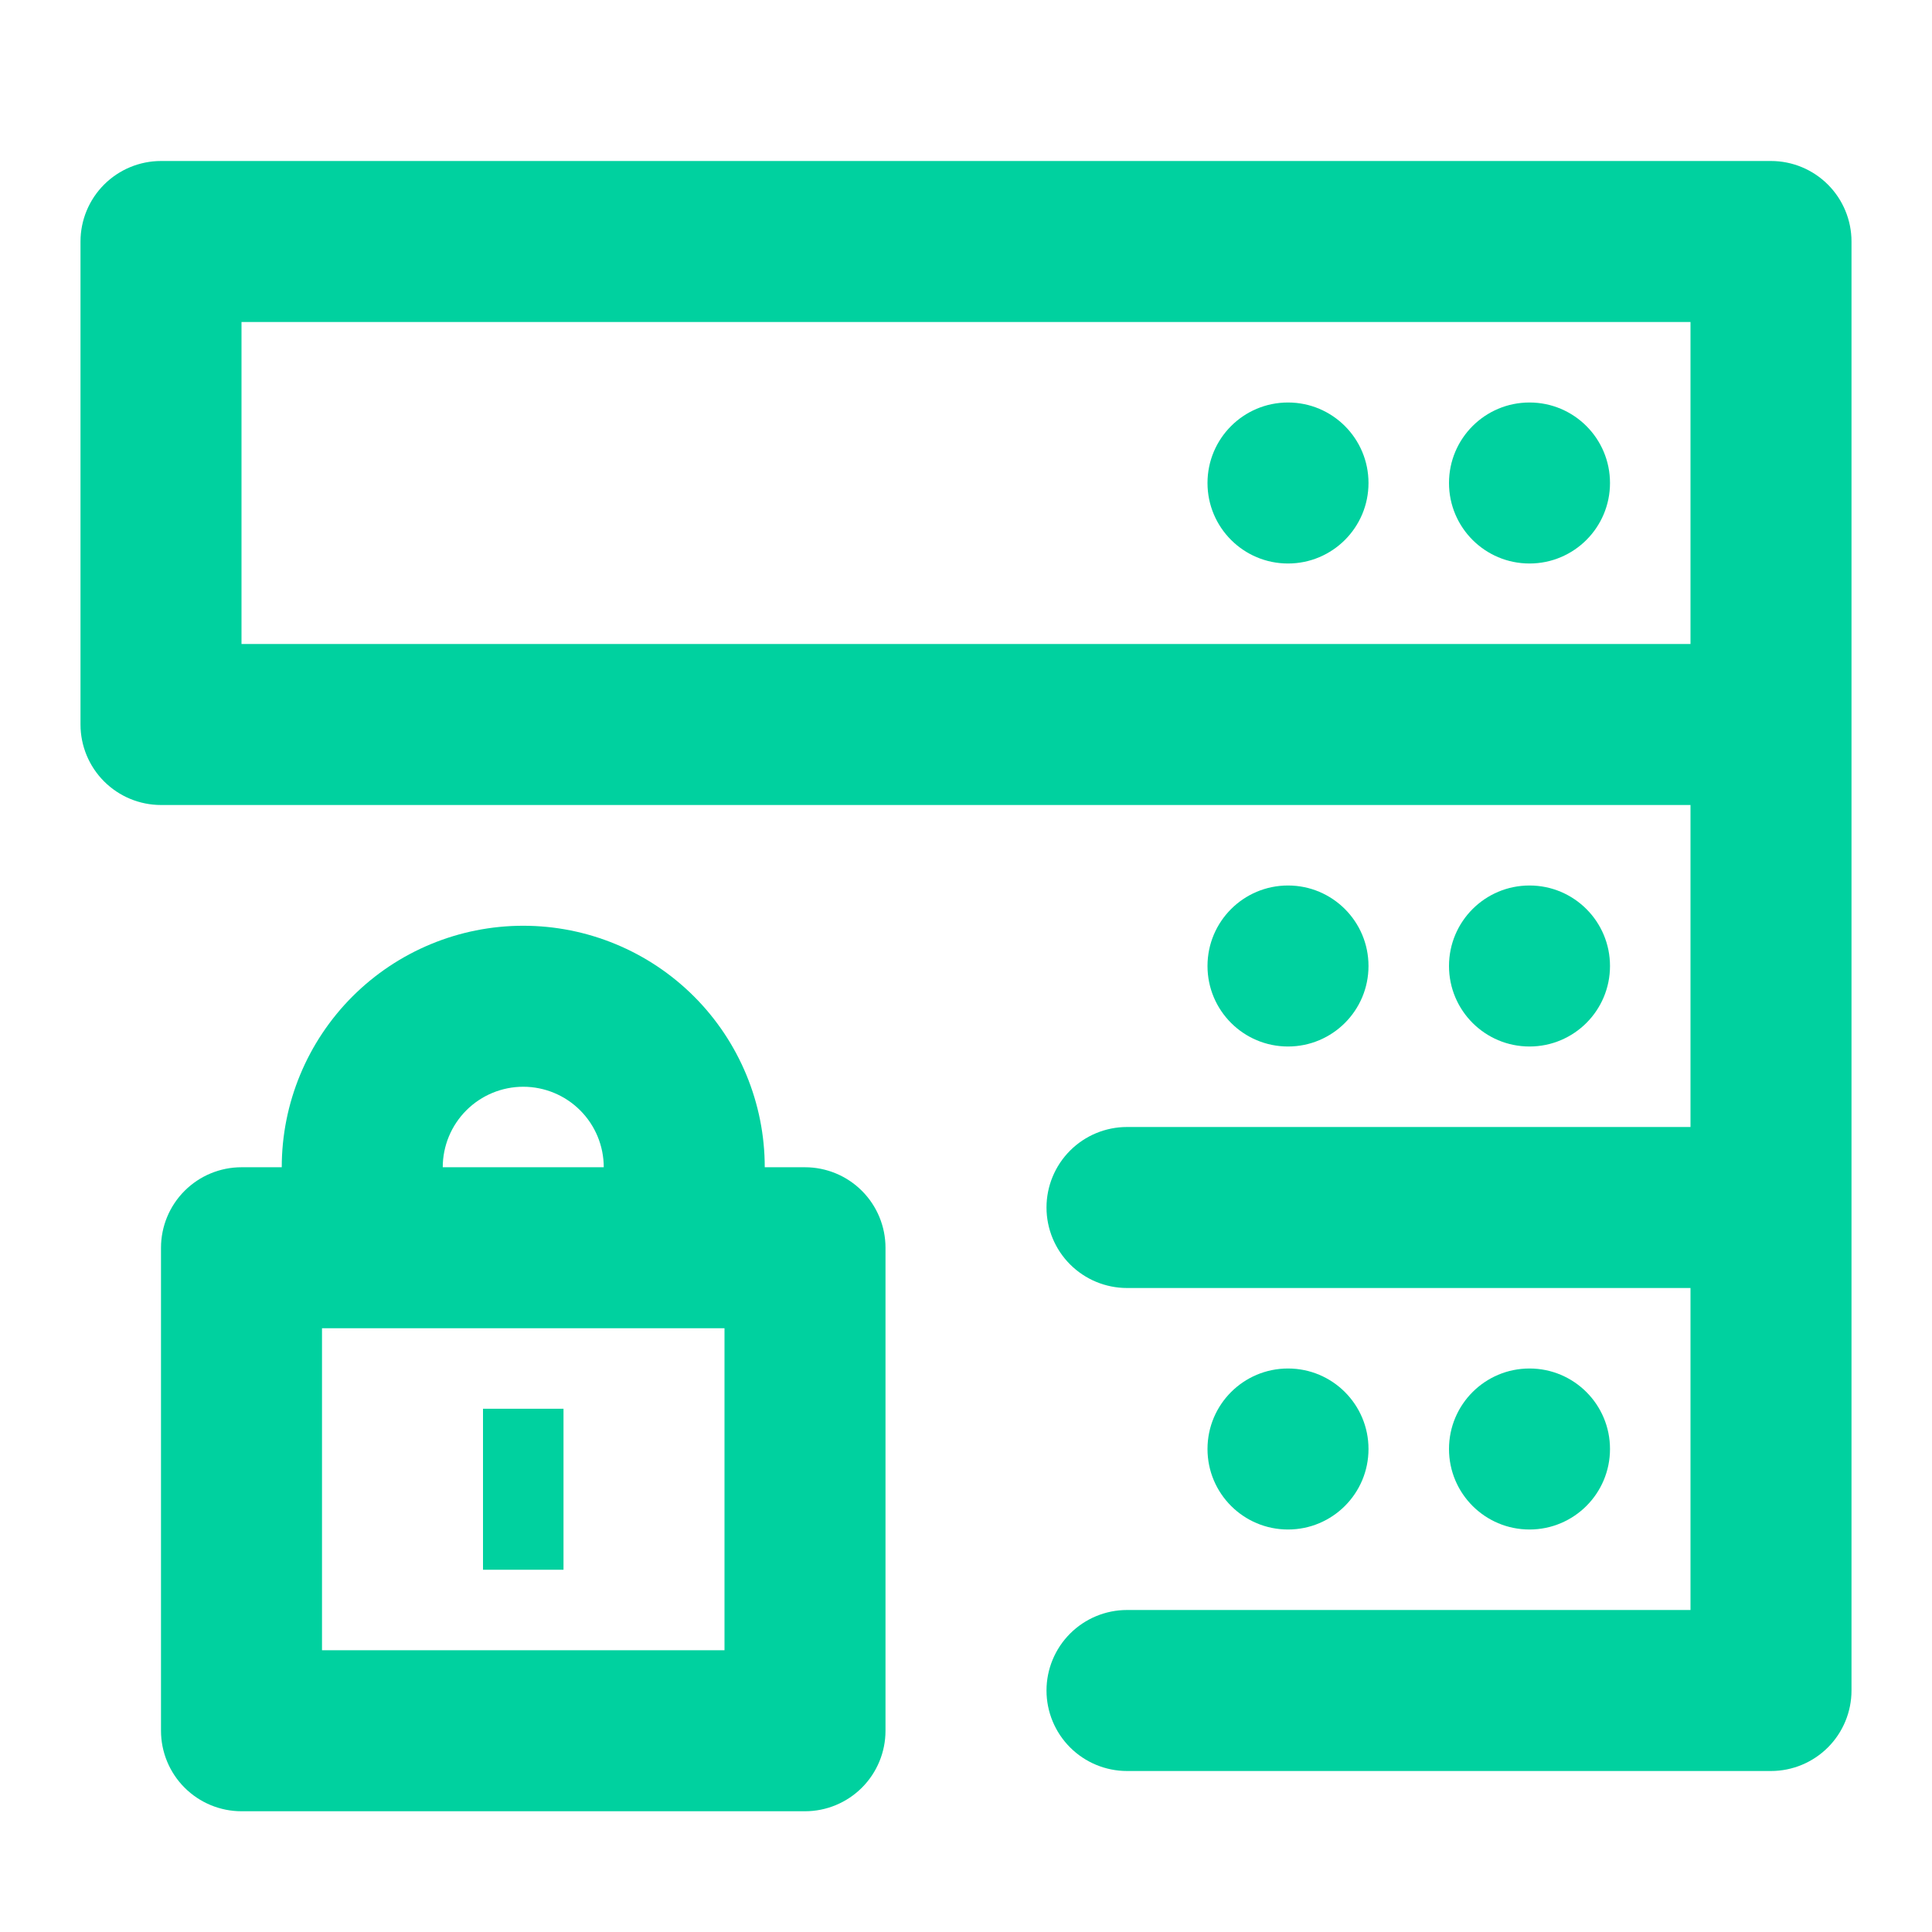
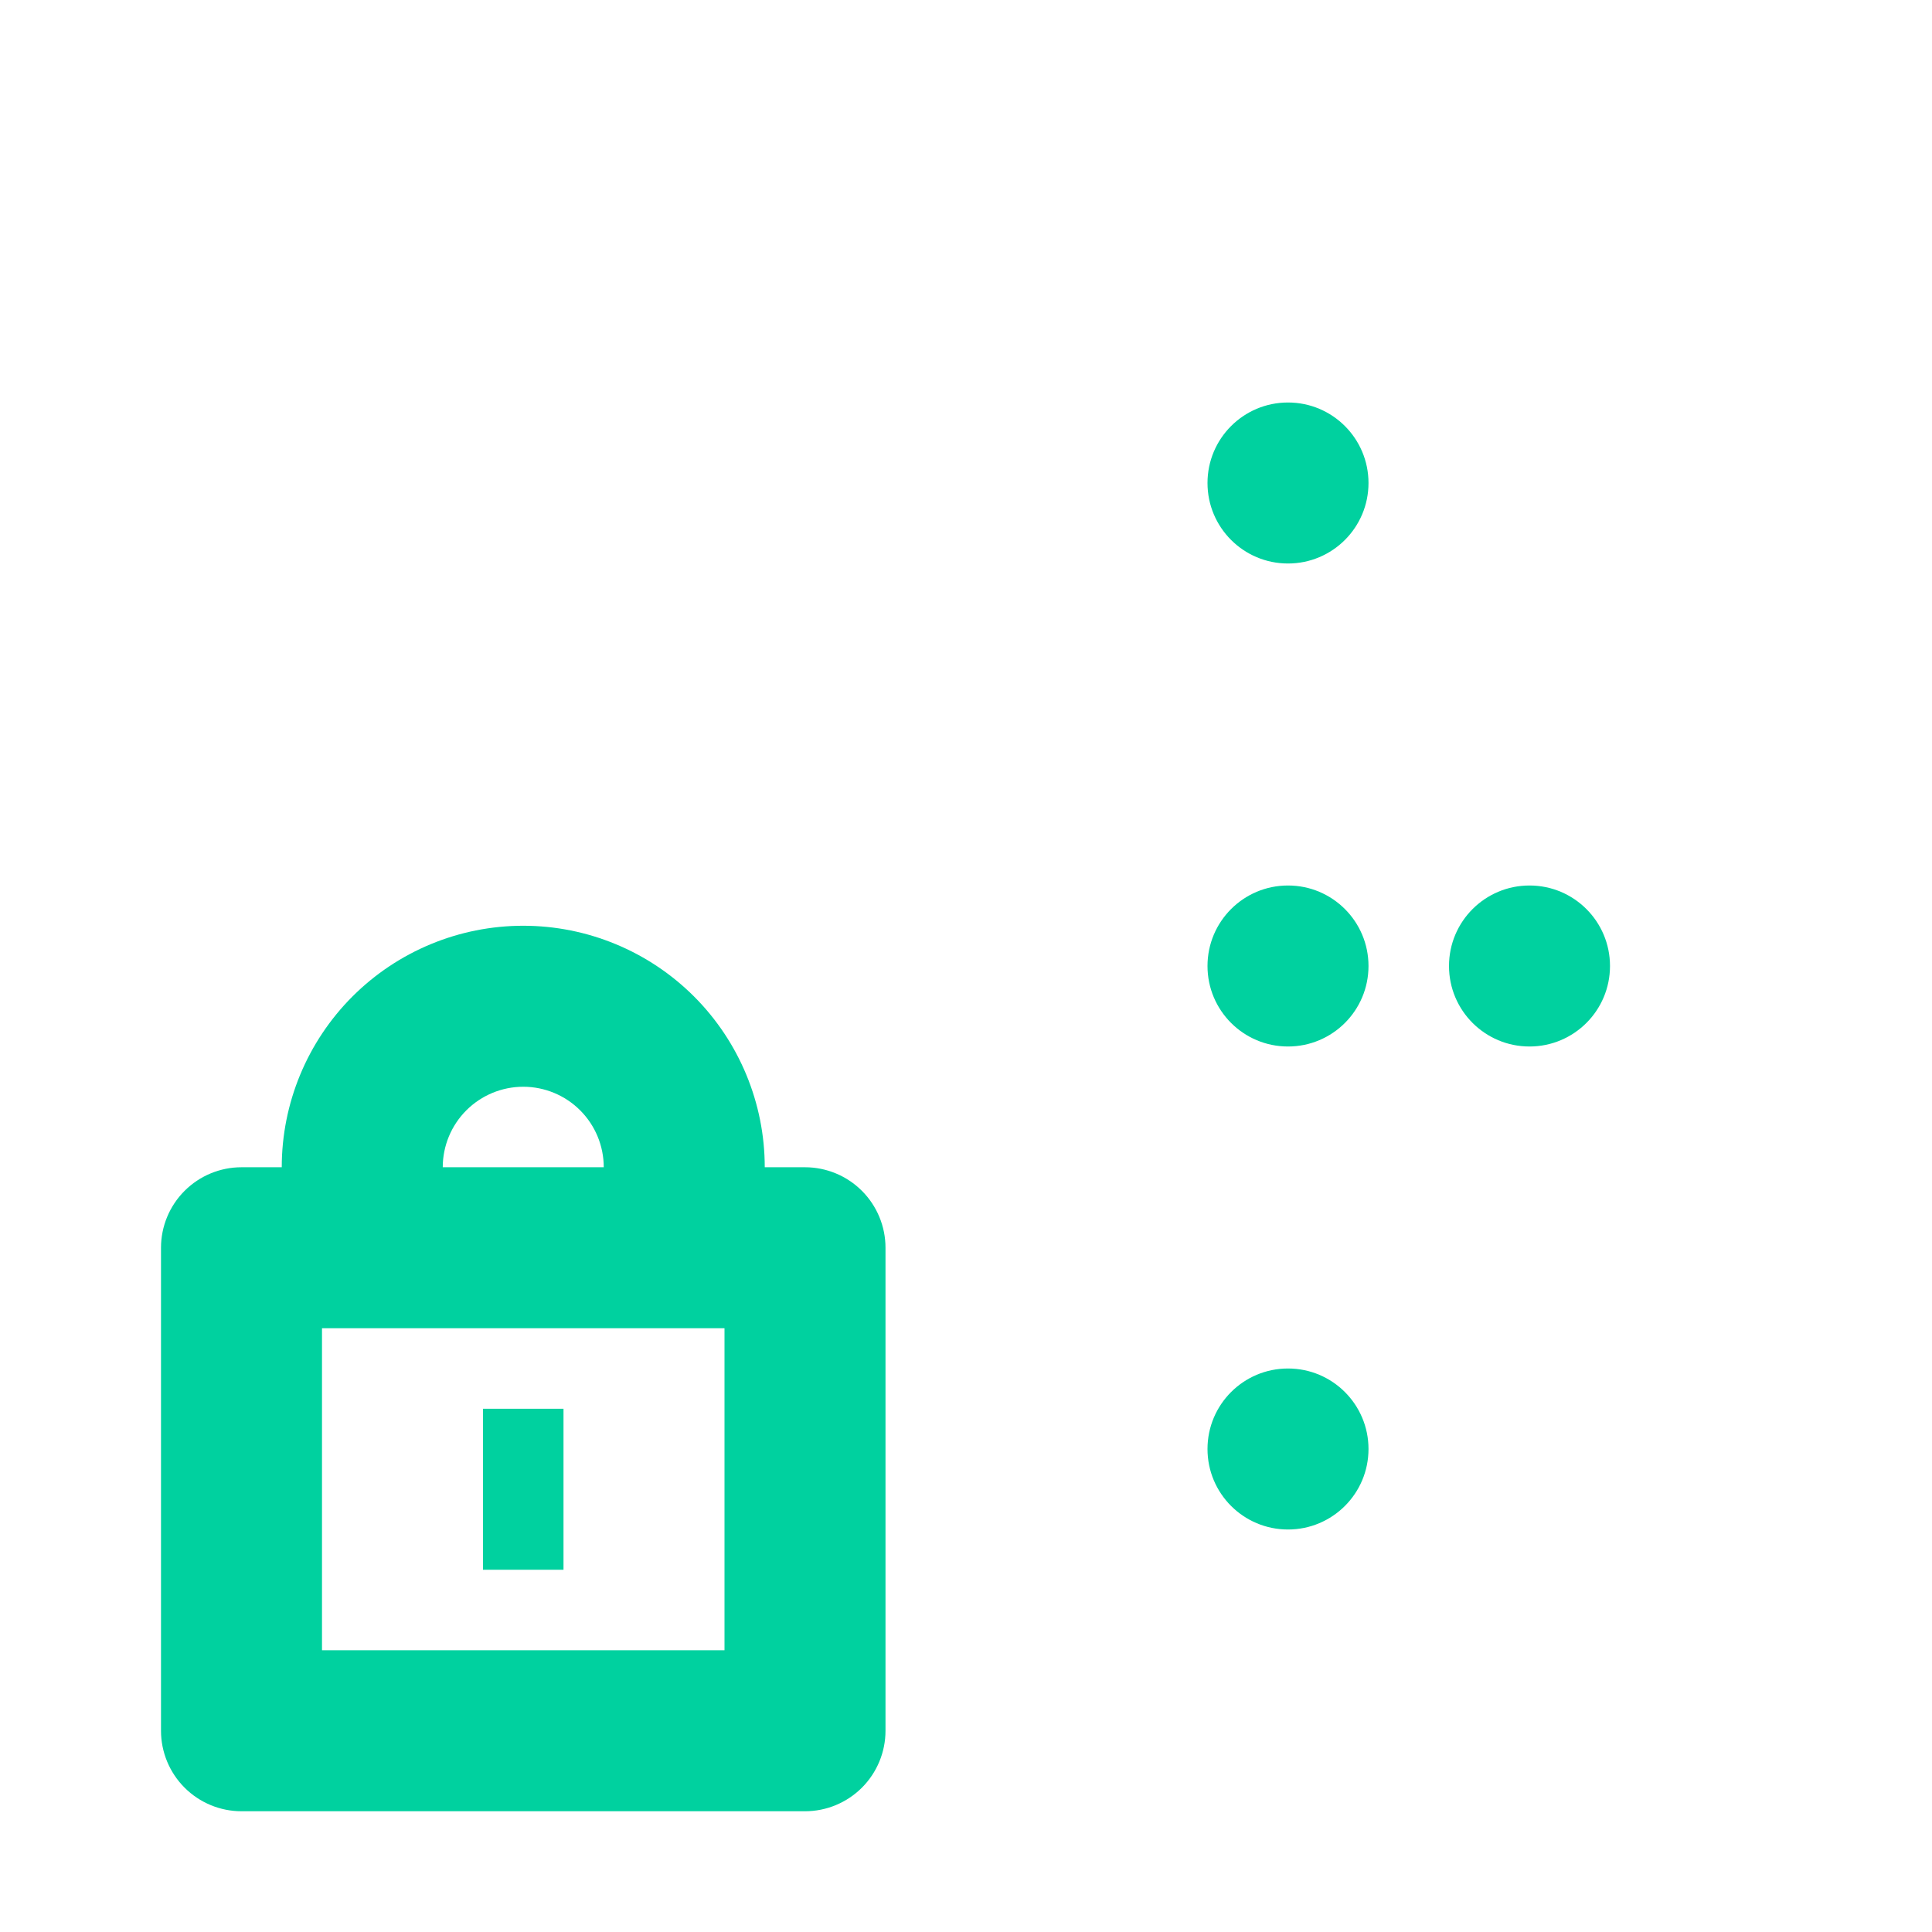
<svg xmlns="http://www.w3.org/2000/svg" width="48" height="48" viewBox="0 0 48 48" fill="none">
  <g clip-path="url(#clip0_3435_3688)">
-     <path d="M38 38C39.105 38 40 37.105 40 36C40 34.895 39.105 34 38 34C36.895 34 36 34.895 36 36C36 37.105 36.895 38 38 38Z" fill="#00D19F" />
    <path d="M32 38C33.105 38 34 37.105 34 36C34 34.895 33.105 34 32 34C30.895 34 30 34.895 30 36C30 37.105 30.895 38 32 38Z" fill="#00D19F" />
    <path d="M38 26C39.105 26 40 25.105 40 24C40 22.895 39.105 22 38 22C36.895 22 36 22.895 36 24C36 25.105 36.895 26 38 26Z" fill="#00D19F" />
    <path d="M32 26C33.105 26 34 25.105 34 24C34 22.895 33.105 22 32 22C30.895 22 30 22.895 30 24C30 25.105 30.895 26 32 26Z" fill="#00D19F" />
-     <path d="M44 4H4C3.47 4 2.961 4.211 2.586 4.586C2.211 4.961 2 5.47 2 6V18C2 18.53 2.211 19.039 2.586 19.414C2.961 19.789 3.47 20 4 20H42V28H28C27.47 28 26.961 28.211 26.586 28.586C26.211 28.961 26 29.47 26 30C26 30.53 26.211 31.039 26.586 31.414C26.961 31.789 27.47 32 28 32H42V40H28C27.47 40 26.961 40.211 26.586 40.586C26.211 40.961 26 41.47 26 42C26 42.53 26.211 43.039 26.586 43.414C26.961 43.789 27.47 44 28 44H44C44.53 44 45.039 43.789 45.414 43.414C45.789 43.039 46 42.53 46 42V6C46 5.47 45.789 4.961 45.414 4.586C45.039 4.211 44.53 4 44 4ZM42 16H6V8H42V16Z" fill="#00D19F" />
-     <path d="M38 14C39.105 14 40 13.105 40 12C40 10.895 39.105 10 38 10C36.895 10 36 10.895 36 12C36 13.105 36.895 14 38 14Z" fill="#00D19F" />
    <path d="M32 14C33.105 14 34 13.105 34 12C34 10.895 33.105 10 32 10C30.895 10 30 10.895 30 12C30 13.105 30.895 14 32 14Z" fill="#00D19F" />
    <path d="M20 29H19C19 27.409 18.368 25.883 17.243 24.757C16.117 23.632 14.591 23 13 23C11.409 23 9.883 23.632 8.757 24.757C7.632 25.883 7 27.409 7 29H6C5.47 29 4.961 29.211 4.586 29.586C4.211 29.961 4 30.47 4 31V43C4 43.53 4.211 44.039 4.586 44.414C4.961 44.789 5.47 45 6 45H20C20.53 45 21.039 44.789 21.414 44.414C21.789 44.039 22 43.53 22 43V31C22 30.47 21.789 29.961 21.414 29.586C21.039 29.211 20.53 29 20 29ZM13 27C13.53 27 14.039 27.211 14.414 27.586C14.789 27.961 15 28.47 15 29H11C11 28.47 11.211 27.961 11.586 27.586C11.961 27.211 12.47 27 13 27ZM18 41H8V33H18V41Z" fill="#00D19F" />
    <path d="M14 35H12V39H14V35Z" fill="#00D19F" />
  </g>
  <defs>
    <clipPath id="clip0_3435_3688">
      <rect width="48" height="48" fill="white" />
    </clipPath>
  </defs>
</svg>